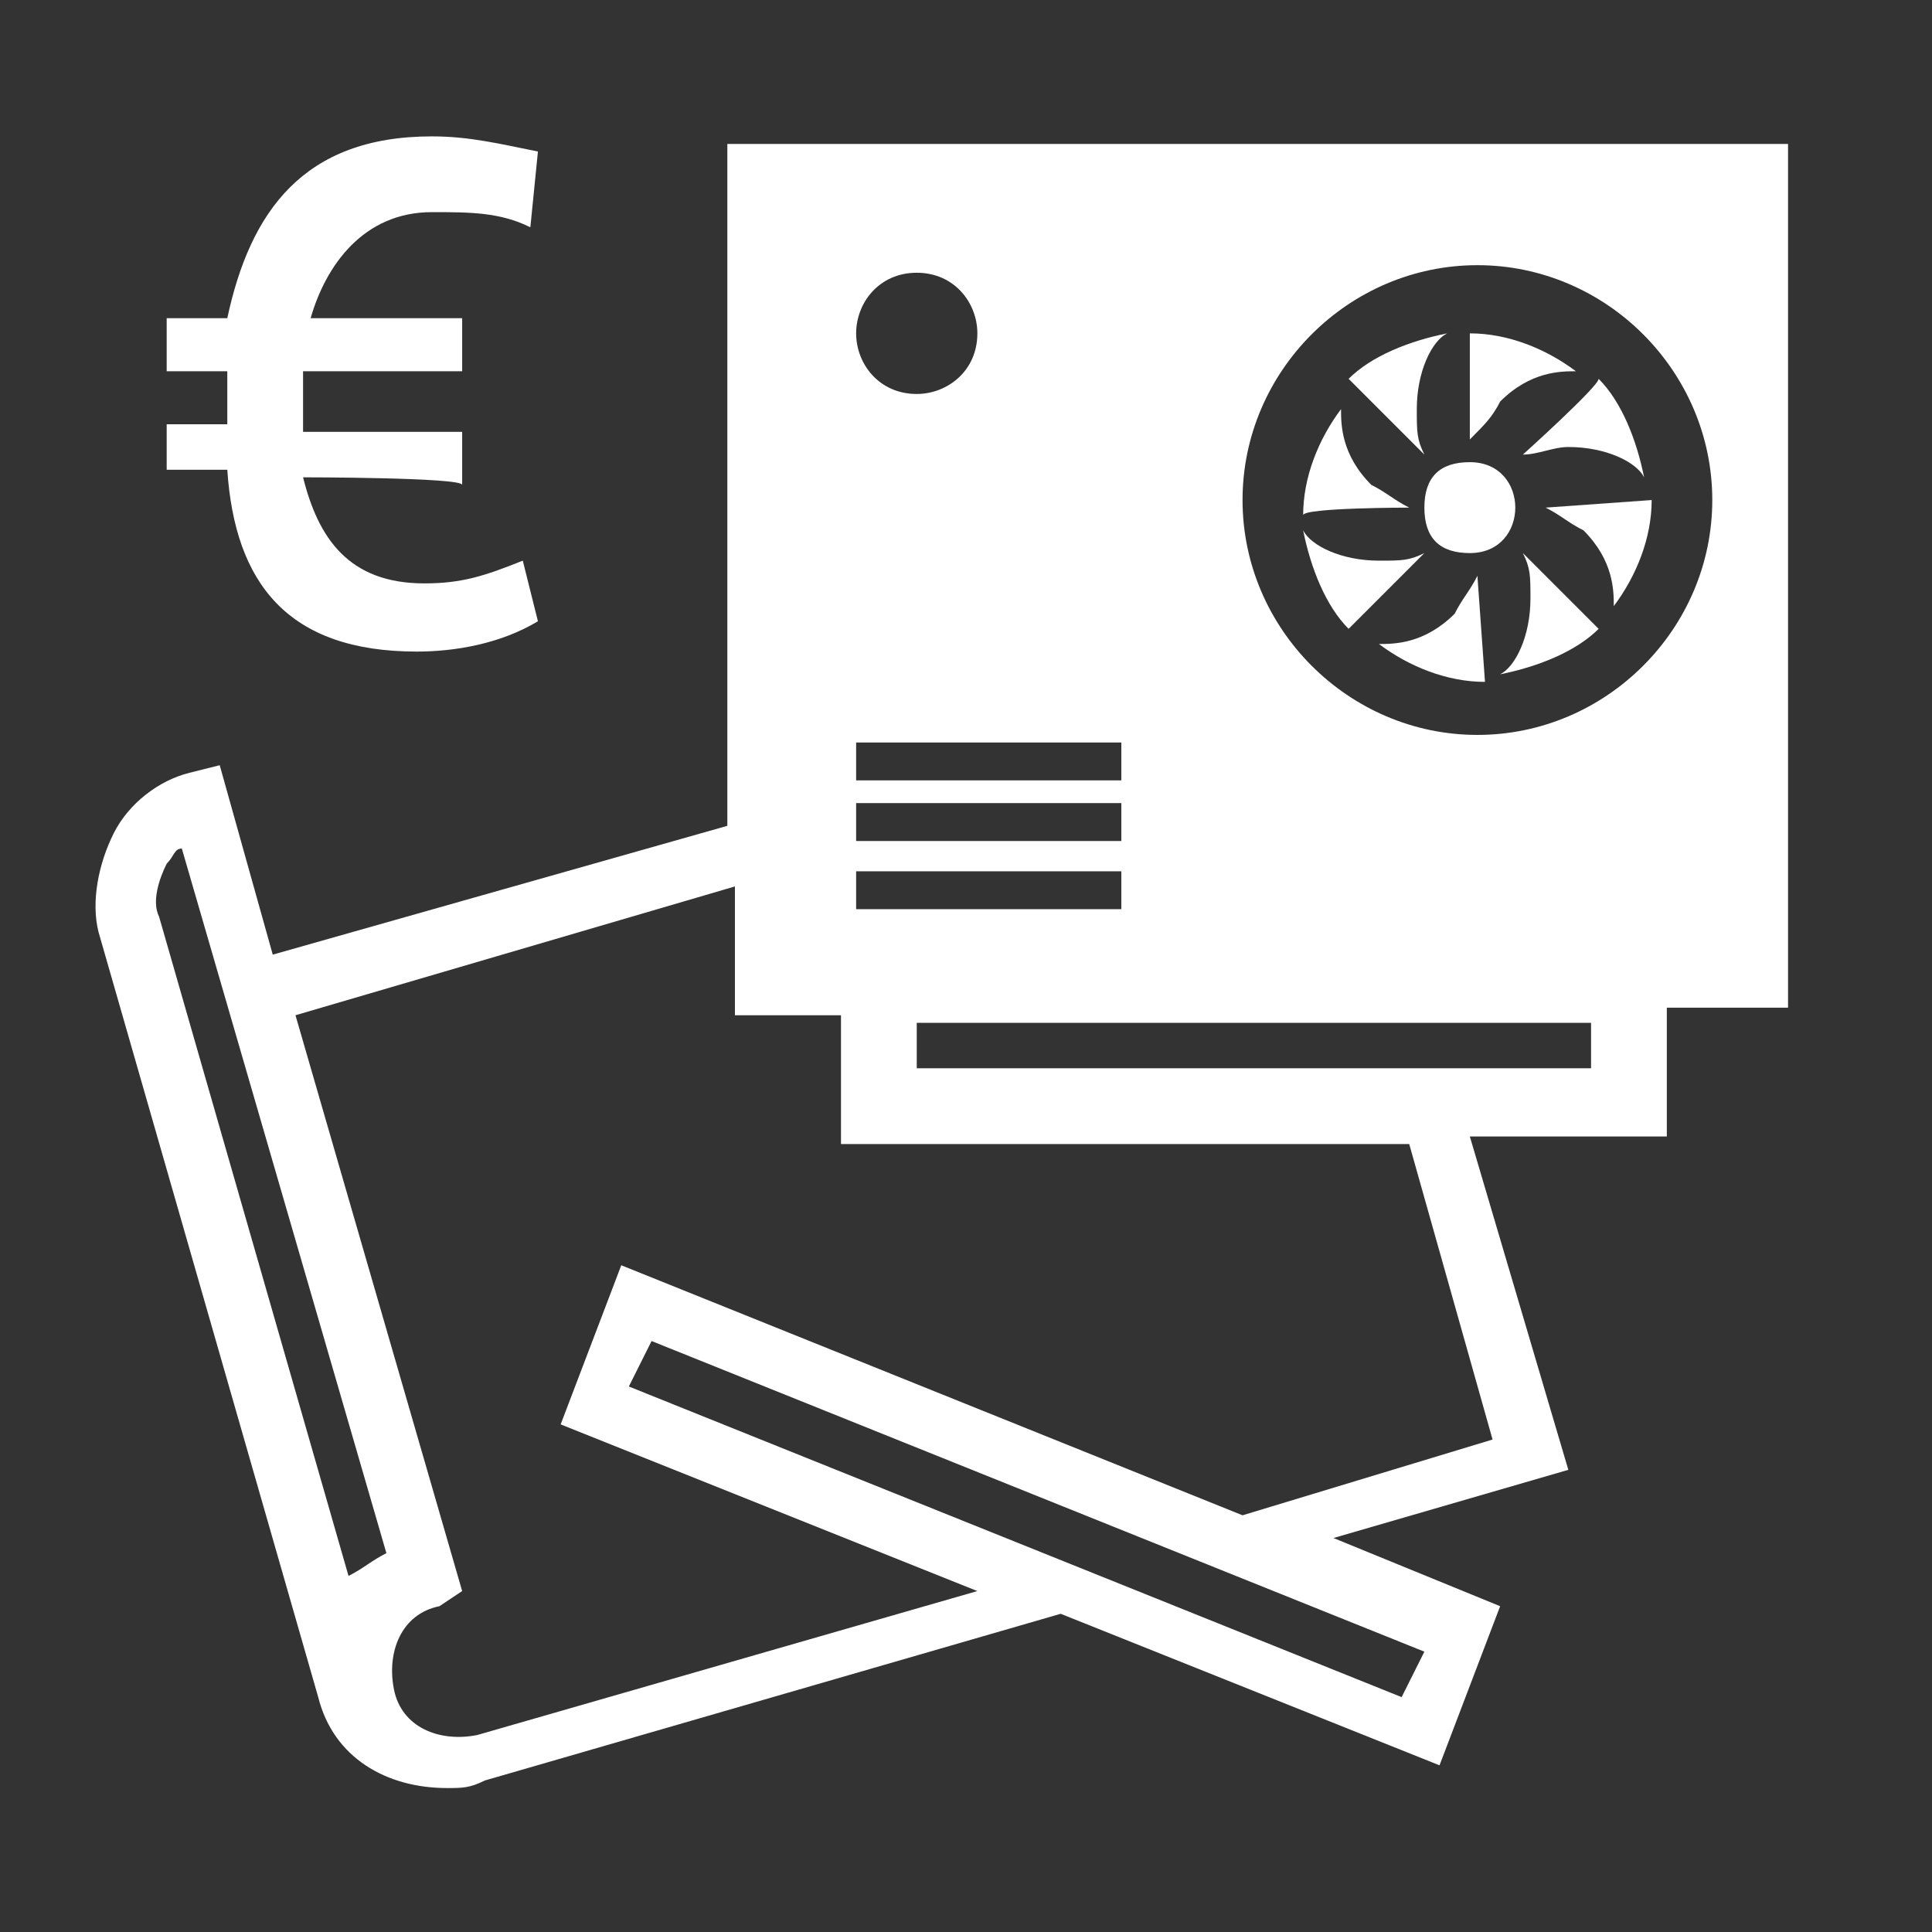
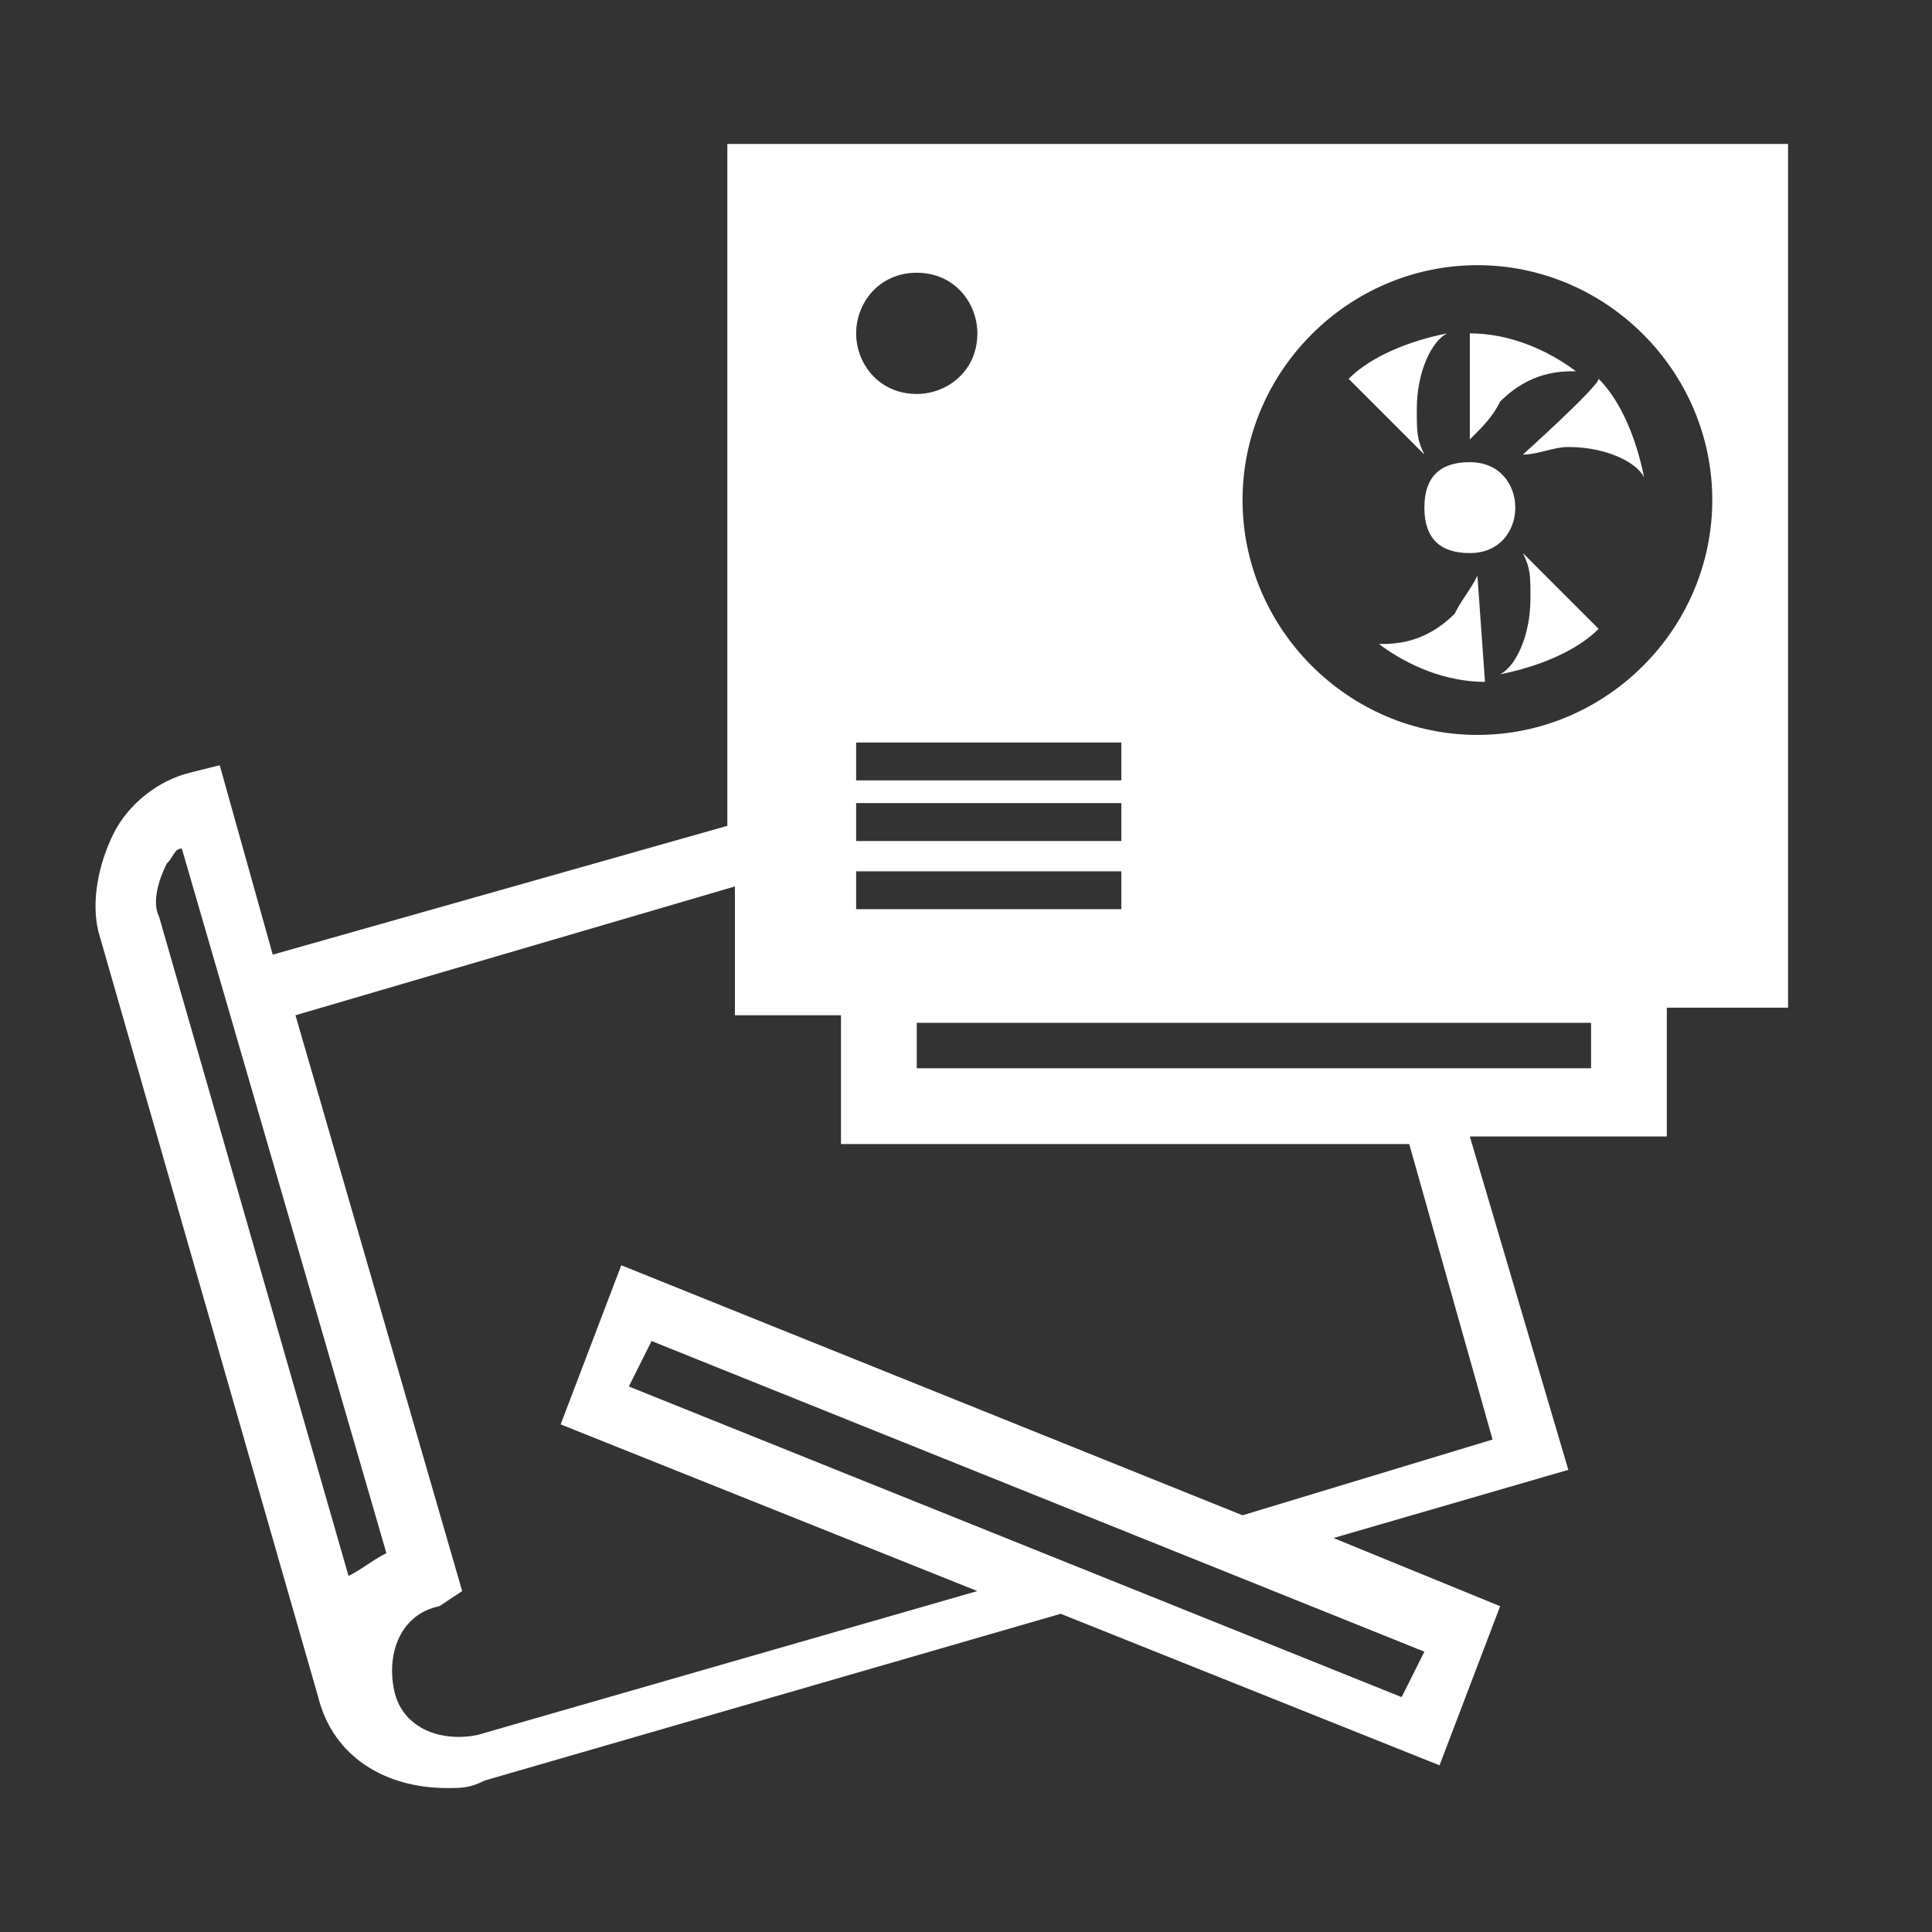
<svg xmlns="http://www.w3.org/2000/svg" version="1.1" id="Ebene_1" x="0px" y="0px" viewBox="0 0 25.5 25.5" style="enable-background:new 0 0 25.5 25.5;" xml:space="preserve">
  <rect x="0" y="0" width="25.5" height="25.5" fill="#333333" stroke="none" />
  <style type="text/css"> .st0{fill:#FFFFFF;} </style>
-   <path class="st0" d="M18.8,7.3c-0.2,0.1-0.3,0.1-0.6,0.1c-0.5,0-0.9-0.2-1-0.4c0.1,0.5,0.3,1,0.6,1.3L18.8,7.3 C18.8,7.3,18.8,7.3,18.8,7.3L18.8,7.3z" />
  <path class="st0" d="M20,6.7c0-0.3-0.2-0.6-0.6-0.6s-0.6,0.2-0.6,0.6s0.2,0.6,0.6,0.6S20,7,20,6.7z" />
  <path class="st0" d="M19.5,7.6c-0.1,0.2-0.2,0.3-0.3,0.5c-0.4,0.4-0.8,0.4-1,0.4c0.4,0.3,0.9,0.5,1.4,0.5L19.5,7.6L19.5,7.6 C19.5,7.6,19.5,7.6,19.5,7.6z" />
-   <path class="st0" d="M18.6,6.7C18.6,6.7,18.6,6.7,18.6,6.7c-0.2-0.1-0.3-0.2-0.5-0.3c-0.4-0.4-0.4-0.8-0.4-1 c-0.3,0.4-0.5,0.9-0.5,1.4C17.2,6.7,18.6,6.7,18.6,6.7z" />
  <path class="st0" d="M18.8,6c-0.1-0.2-0.1-0.3-0.1-0.6c0-0.5,0.2-0.9,0.4-1c-0.5,0.1-1,0.3-1.3,0.6L18.8,6C18.8,6,18.8,6,18.8,6z" />
  <path class="st0" d="M19.8,5.3c0.4-0.4,0.8-0.4,1-0.4c-0.4-0.3-0.9-0.5-1.4-0.5h0v1.4c0,0,0,0,0,0C19.6,5.6,19.7,5.5,19.8,5.3 L19.8,5.3z" />
  <path class="st0" d="M20.1,6C20.1,6,20.1,6,20.1,6c0.2,0,0.4-0.1,0.6-0.1c0.5,0,0.9,0.2,1,0.4c-0.1-0.5-0.3-1-0.6-1.3 C21.1,5.1,20.1,6,20.1,6z" />
-   <path class="st0" d="M20.4,6.7c0.2,0.1,0.3,0.2,0.5,0.3c0.4,0.4,0.4,0.8,0.4,1c0.3-0.4,0.5-0.9,0.5-1.4l0,0L20.4,6.7 C20.4,6.7,20.4,6.7,20.4,6.7L20.4,6.7z" />
  <path class="st0" d="M20.1,7.3c0.1,0.2,0.1,0.3,0.1,0.6c0,0.5-0.2,0.9-0.4,1c0.5-0.1,1-0.3,1.3-0.6L20.1,7.3 C20.1,7.3,20.1,7.3,20.1,7.3L20.1,7.3z" />
-   <path class="st0" d="M4,6.3c0.2,0.8,0.6,1.4,1.6,1.4c0.5,0,0.8-0.1,1.3-0.3l0.2,0.8C6.6,8.5,6,8.6,5.5,8.6c-1.7,0-2.4-0.9-2.5-2.4 H2.2V5.6h0.8V4.9H2.2V4.2H3c0.3-1.4,1-2.4,2.7-2.4c0.5,0,0.9,0.1,1.4,0.2L7,3C6.6,2.8,6.2,2.8,5.7,2.8c-0.9,0-1.4,0.7-1.6,1.4h2v0.7 H4v0.8h2.1v0.7C6.1,6.3,4,6.3,4,6.3z" />
  <path class="st0" d="M23.6,1.9H9.6v9l-6,1.7l-0.7-2.5l-0.4,0.1c-0.4,0.1-0.8,0.4-1,0.8s-0.3,0.9-0.2,1.3l2.9,10.1 c0.2,0.8,0.9,1.2,1.7,1.2c0.2,0,0.3,0,0.5-0.1h0l7.6-2.2l5,2l0.8-2.1l-2.2-0.9l3.1-0.9l-1.3-4.4H22v-1.7h1.6V1.9z M12.1,3.6 c0.5,0,0.8,0.4,0.8,0.8c0,0.5-0.4,0.8-0.8,0.8c-0.5,0-0.8-0.4-0.8-0.8C11.3,4,11.6,3.6,12.1,3.6z M11.3,9.8h3.5v0.5h-3.5V9.8z M11.3,10.6h3.5v0.5h-3.5V10.6z M11.3,11.5h3.5V12h-3.5V11.5z M4.6,20.8l-2.5-8.7c-0.1-0.2,0-0.5,0.1-0.7c0.1-0.1,0.1-0.2,0.2-0.2 l2.7,9.3C4.9,20.6,4.8,20.7,4.6,20.8L4.6,20.8z M18.5,22.4L8.3,18.3l0.3-0.6l10.2,4.1L18.5,22.4z M21,14.1h-8.9v-0.6H21V14.1z M18.6,15.1l1.1,3.9l-3.3,1l-8.2-3.3l-0.8,2.1l5.5,2.2l-6.6,1.9l0,0c-0.5,0.1-1-0.1-1.1-0.6c-0.1-0.5,0.1-1,0.6-1.1L6.1,21l-2.2-7.6 l5.8-1.7v1.7h1.4v1.7C11.1,15.1,18.6,15.1,18.6,15.1z M19.5,9.7c-1.7,0-3.1-1.4-3.1-3.1s1.4-3.1,3.1-3.1s3.1,1.4,3.1,3.1 S21.2,9.7,19.5,9.7z" />
</svg>